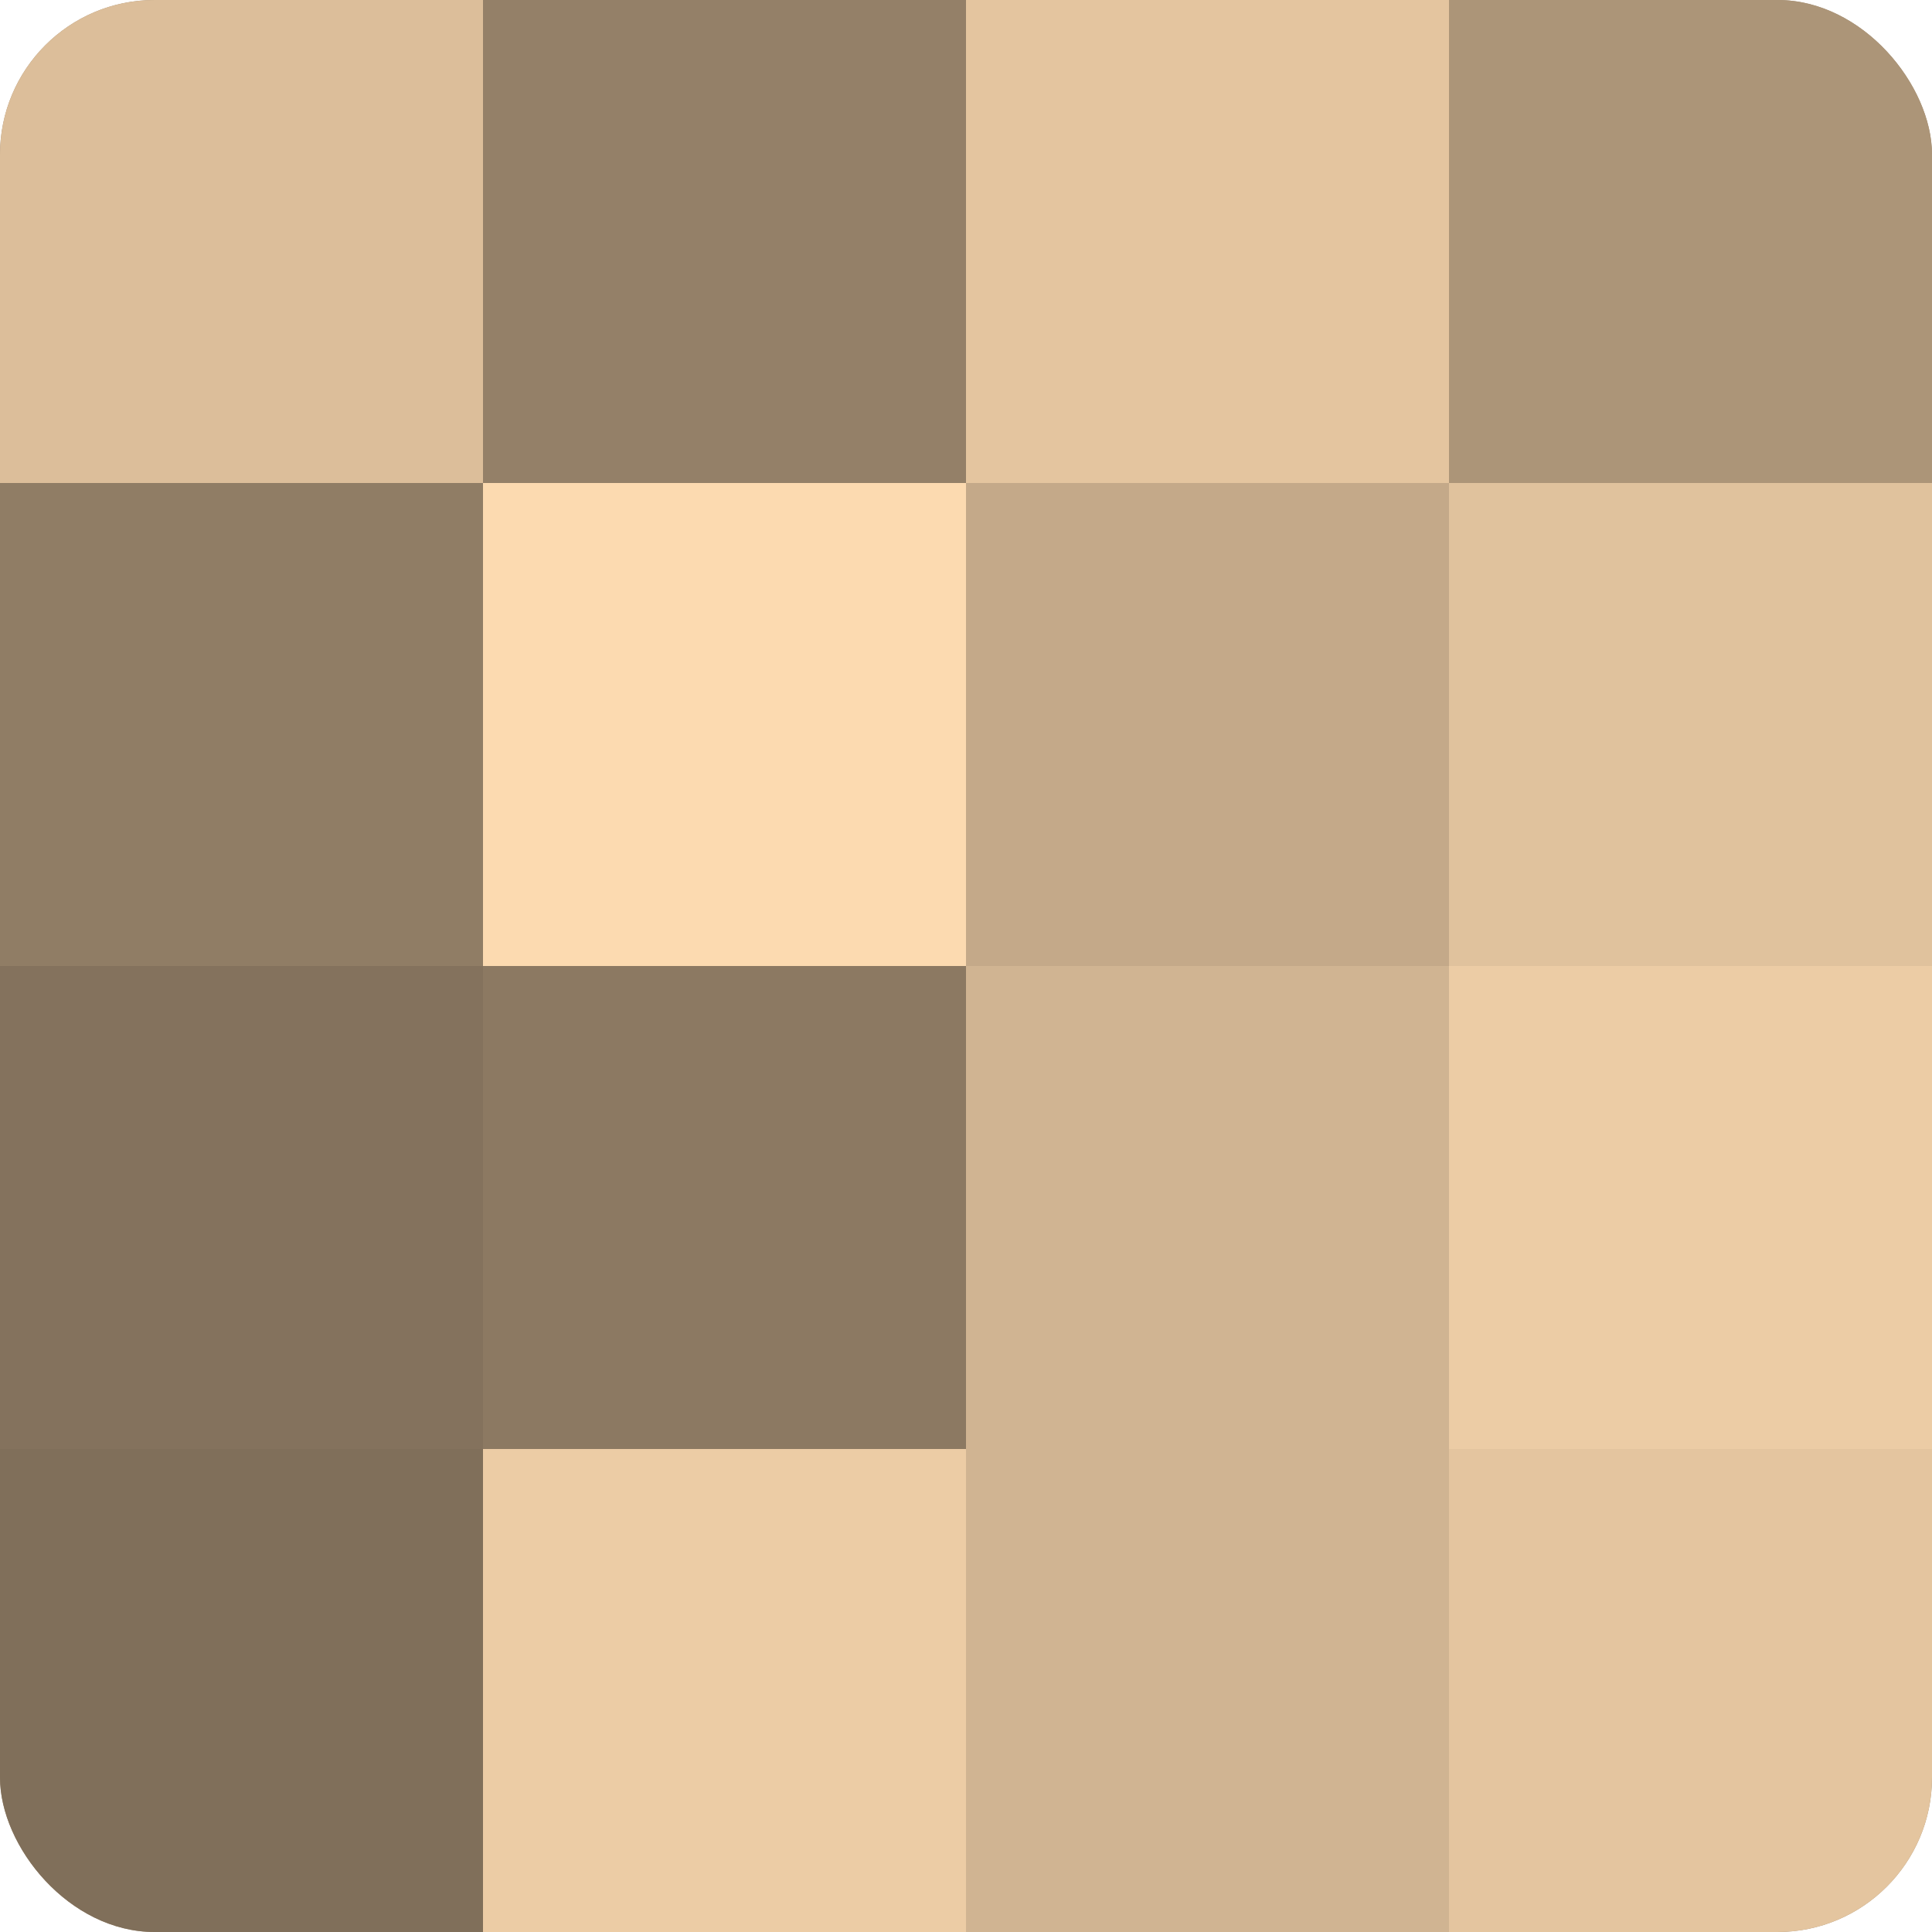
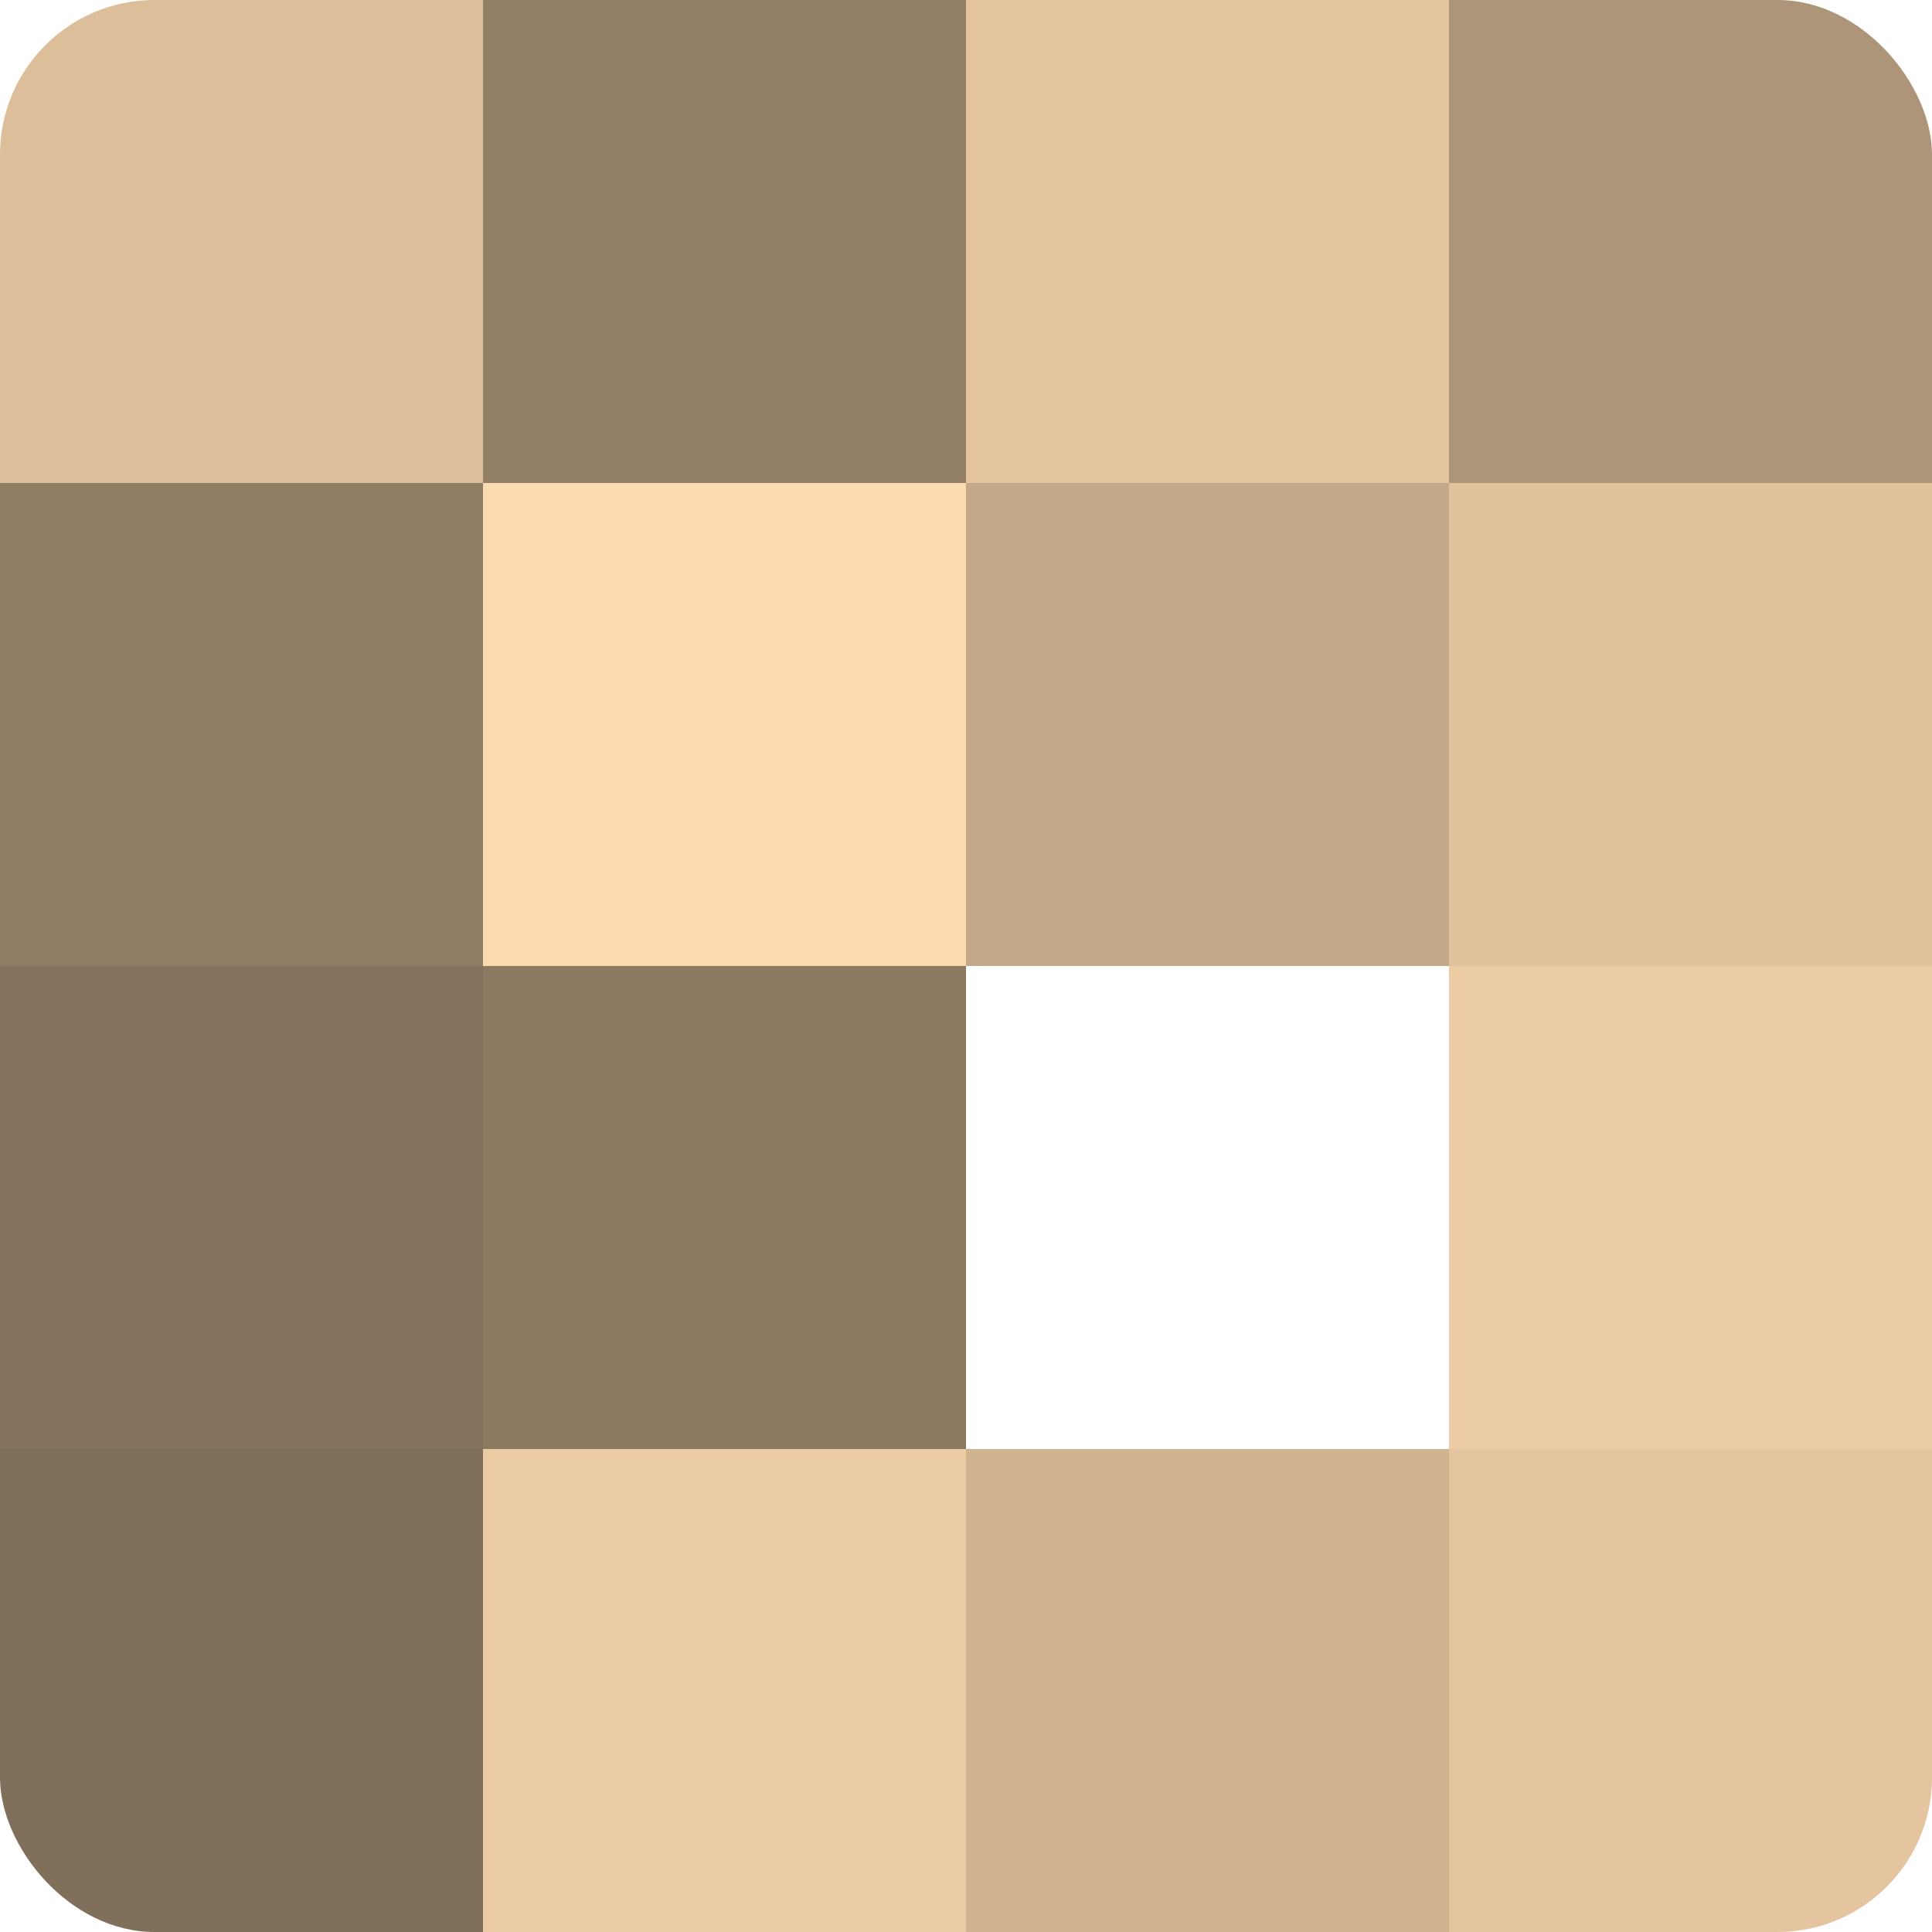
<svg xmlns="http://www.w3.org/2000/svg" width="60" height="60" viewBox="0 0 100 100" preserveAspectRatio="xMidYMid meet">
  <defs>
    <clipPath id="c" width="100" height="100">
      <rect width="100" height="100" rx="8" ry="8" />
    </clipPath>
  </defs>
  <g clip-path="url(#c)">
-     <rect width="100" height="100" fill="#a08a70" />
    <rect width="25" height="25" fill="#dcbe9a" />
    <rect y="25" width="25" height="25" fill="#907d65" />
    <rect y="50" width="25" height="25" fill="#84725d" />
    <rect y="75" width="25" height="25" fill="#806f5a" />
    <rect x="25" width="25" height="25" fill="#948068" />
    <rect x="25" y="25" width="25" height="25" fill="#fcdab0" />
    <rect x="25" y="50" width="25" height="25" fill="#8c7962" />
    <rect x="25" y="75" width="25" height="25" fill="#eccca5" />
    <rect x="50" width="25" height="25" fill="#e4c59f" />
    <rect x="50" y="25" width="25" height="25" fill="#c4a989" />
-     <rect x="50" y="50" width="25" height="25" fill="#d0b492" />
    <rect x="50" y="75" width="25" height="25" fill="#d0b492" />
    <rect x="75" width="25" height="25" fill="#ac9578" />
    <rect x="75" y="25" width="25" height="25" fill="#e0c29d" />
    <rect x="75" y="50" width="25" height="25" fill="#eccca5" />
    <rect x="75" y="75" width="25" height="25" fill="#e4c59f" />
  </g>
</svg>